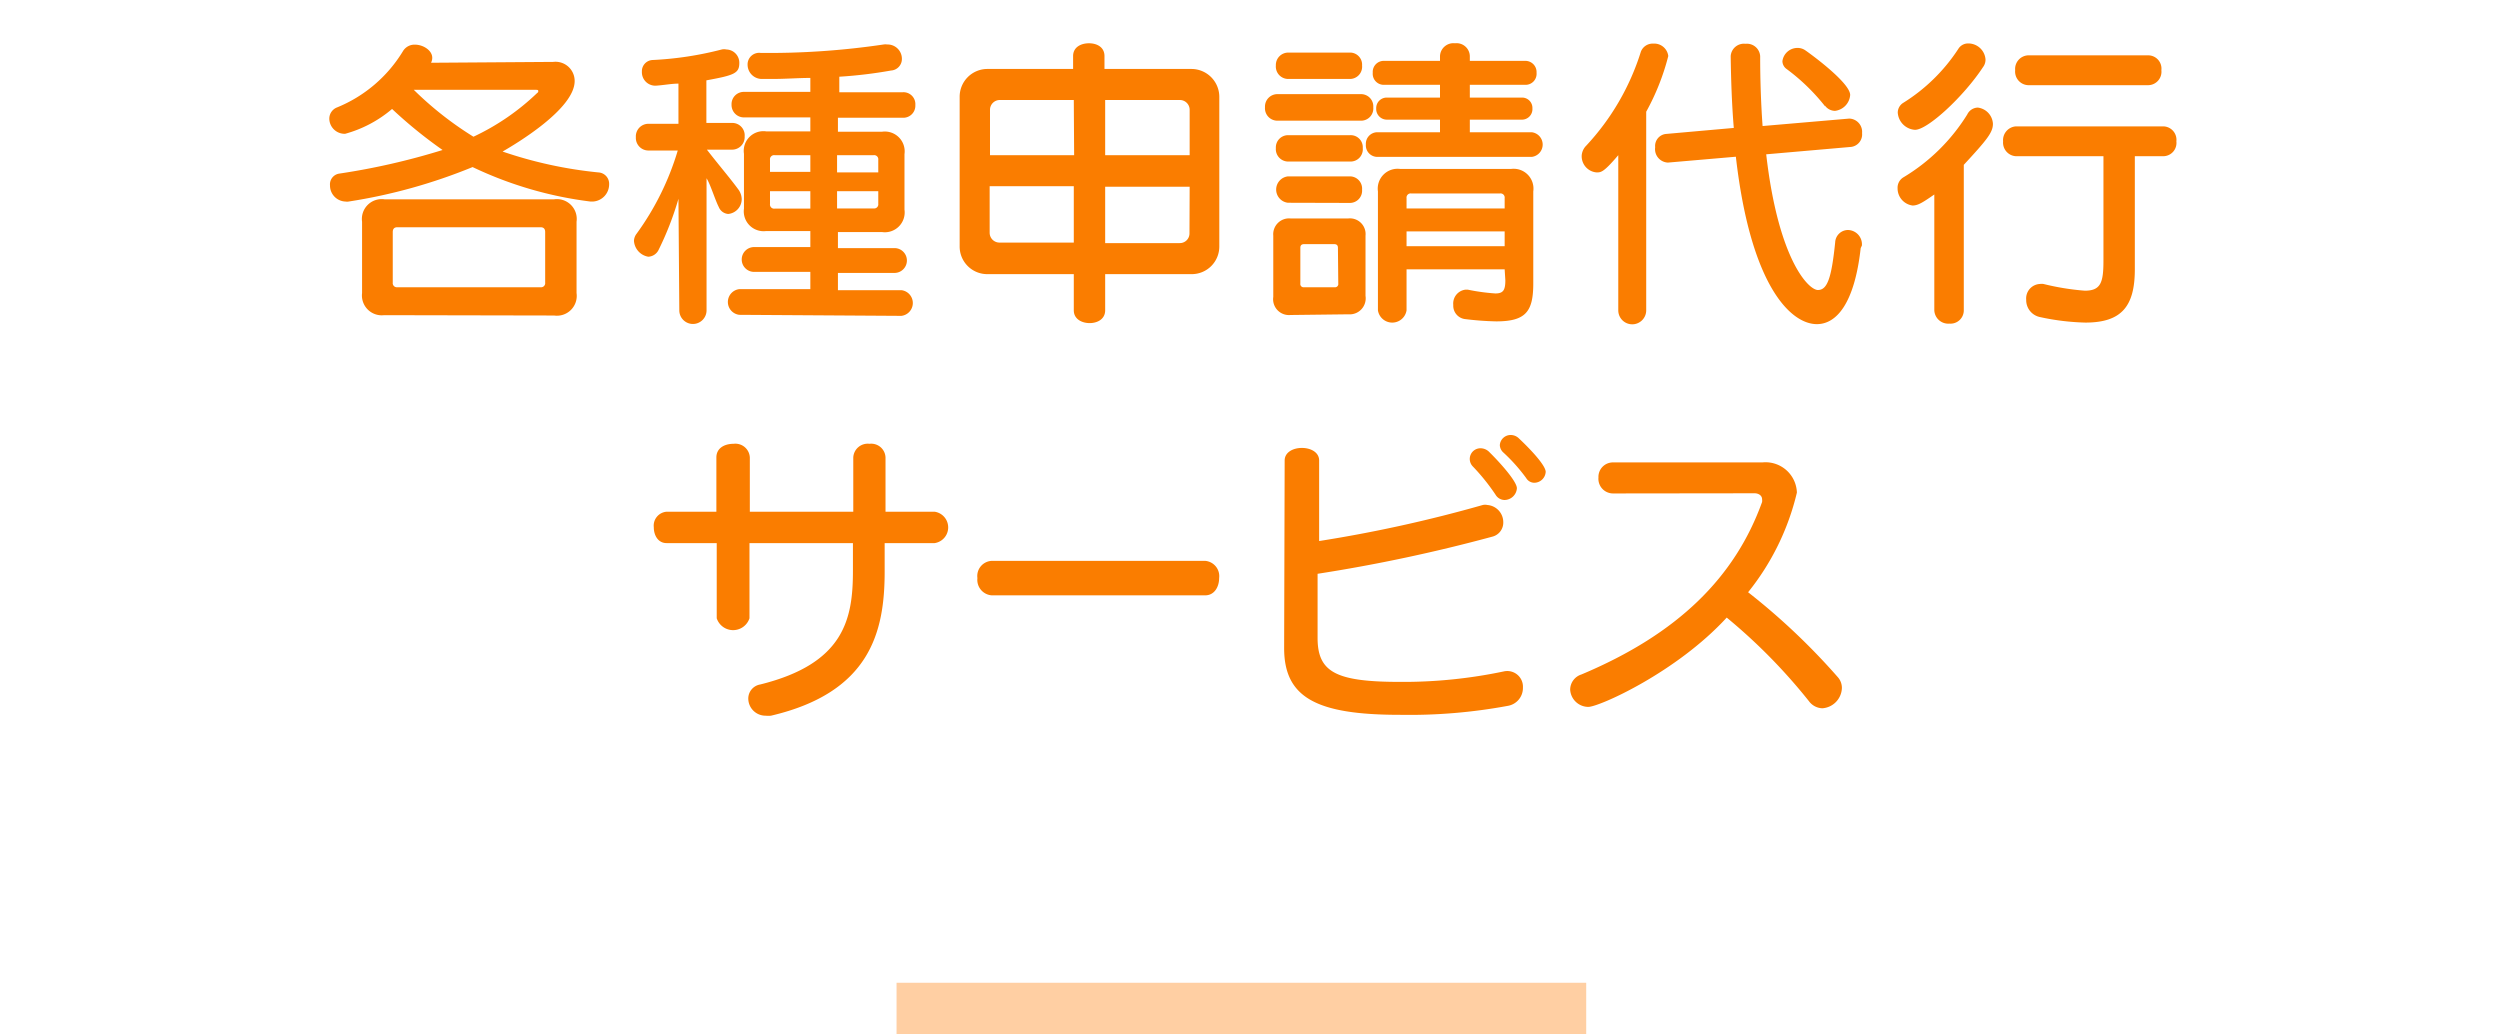
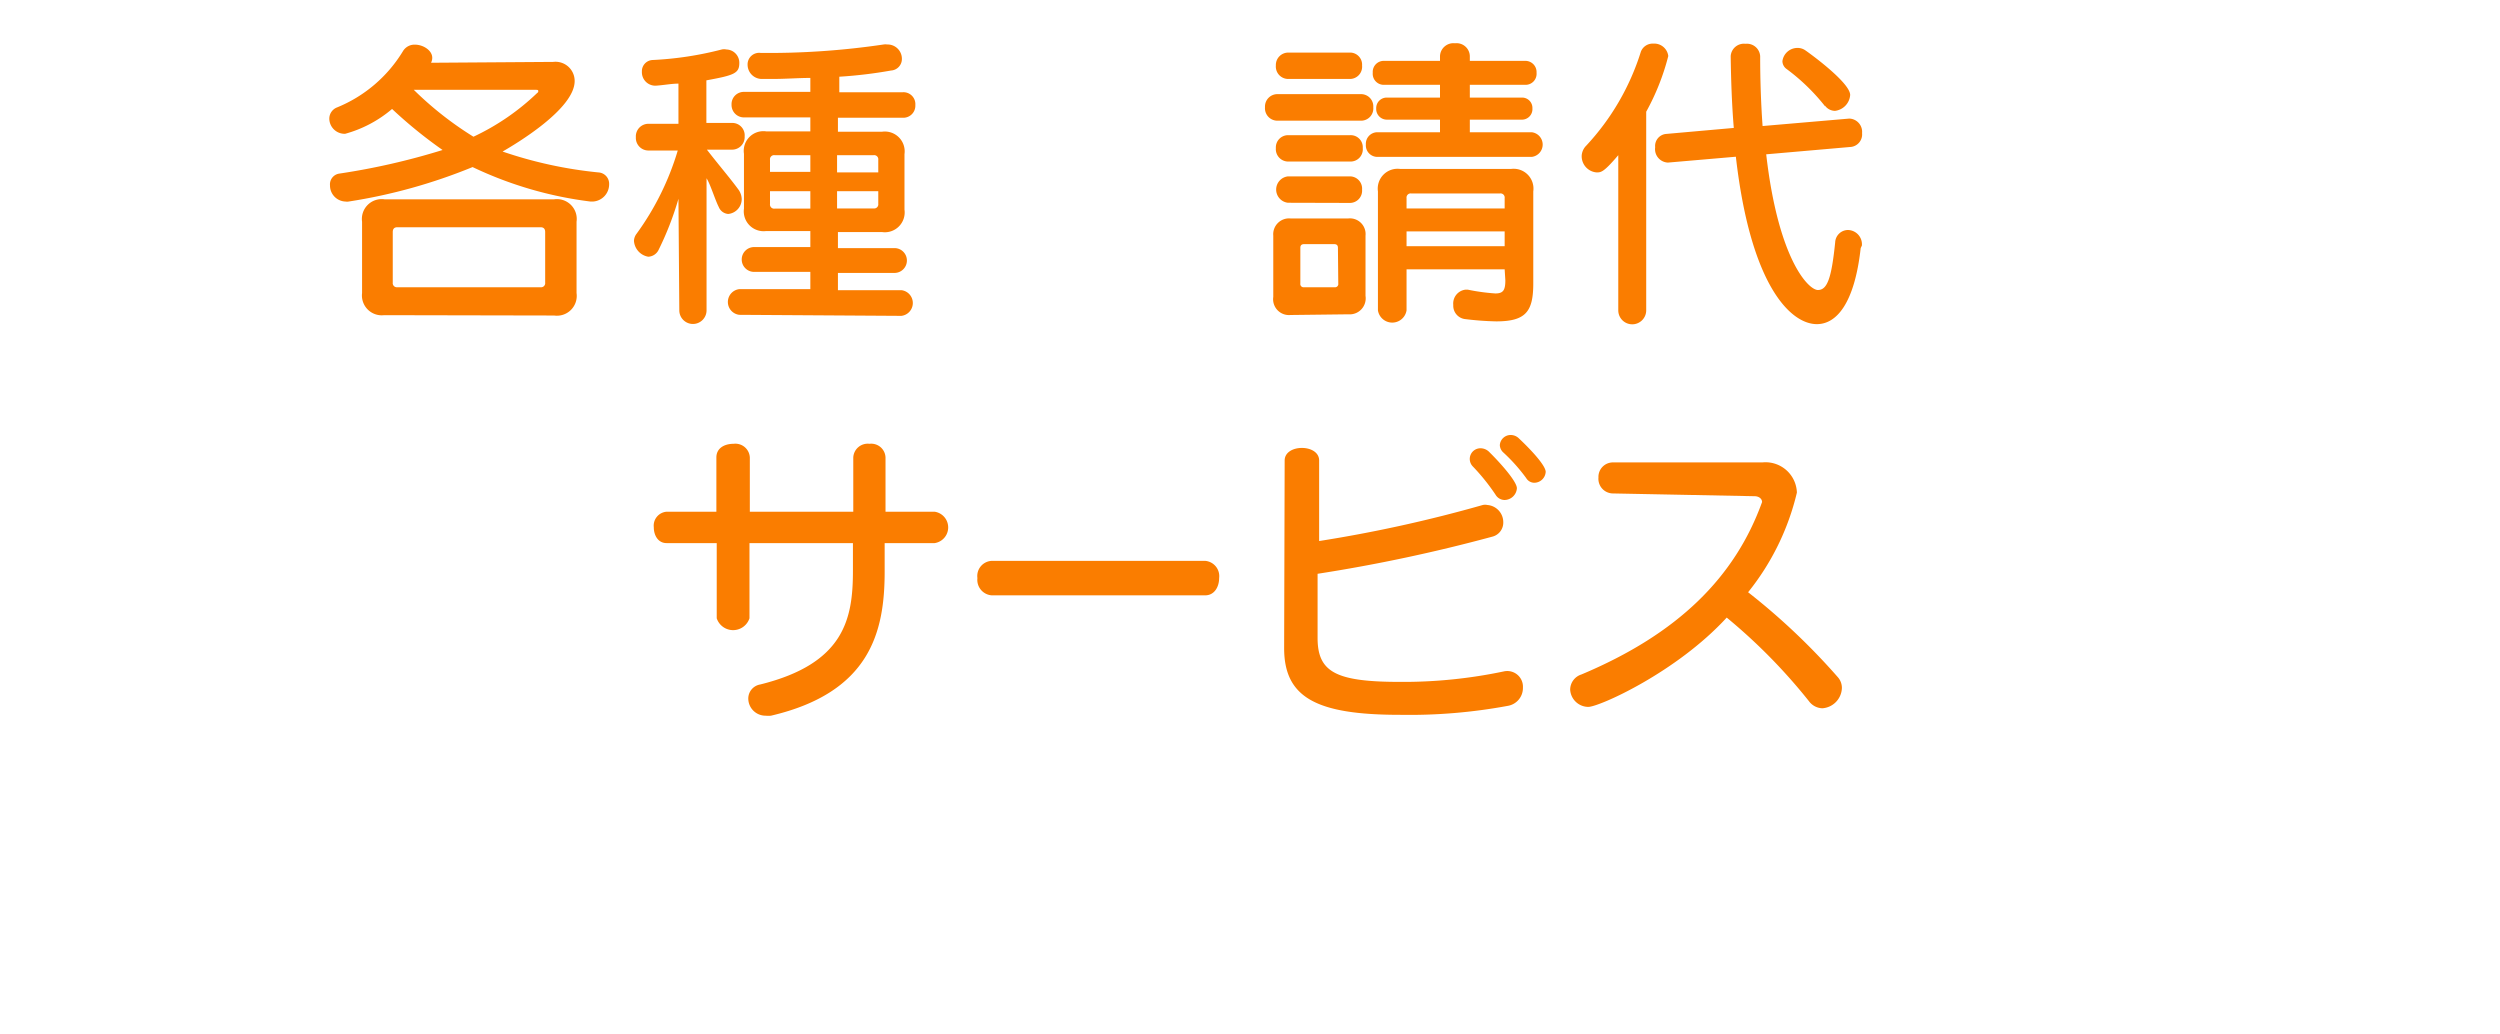
<svg xmlns="http://www.w3.org/2000/svg" viewBox="0 0 145 60">
  <defs>
    <style>.cls-1{fill:#ffcfa3;}.cls-2{fill:#fa7d00;}.cls-3{fill:none;}</style>
  </defs>
  <title>txt-link6</title>
  <g id="レイヤー_2" data-name="レイヤー 2">
    <g id="レイヤー_1-2" data-name="レイヤー 1">
-       <rect class="cls-1" x="52" y="57" width="40" height="3" />
      <path class="cls-2" d="M32.09,3.59A1.11,1.11,0,0,1,33.33,4.7c0,1.62-3.4,3.64-4.18,4.09A24.65,24.65,0,0,0,34.7,10a.66.66,0,0,1,.63.69,1,1,0,0,1-.94,1l-.14,0a22.19,22.19,0,0,1-6.84-2,31.66,31.66,0,0,1-7.19,2,.52.52,0,0,1-.18,0,.93.93,0,0,1-.9-.94.63.63,0,0,1,.53-.68,40.1,40.1,0,0,0,6-1.37,26.44,26.44,0,0,1-2.93-2.38,7.08,7.08,0,0,1-2.72,1.44.89.89,0,0,1-.92-.86.7.7,0,0,1,.45-.67,8,8,0,0,0,3.82-3.26.78.78,0,0,1,.7-.38c.47,0,1,.33,1,.76a.62.62,0,0,1-.07.29ZM22.28,18.28A1.15,1.15,0,0,1,21,17V12.86a1.15,1.15,0,0,1,1.3-1.3h9.84a1.15,1.15,0,0,1,1.3,1.3V17a1.15,1.15,0,0,1-1.3,1.3Zm9.34-4.82c0-.19-.09-.28-.27-.28h-8.3c-.18,0-.27.09-.27.28v2.93a.24.24,0,0,0,.27.27h8.3a.24.24,0,0,0,.27-.27ZM24,5.21a19.68,19.68,0,0,0,3.46,2.72,13.77,13.77,0,0,0,3.7-2.54.11.11,0,0,0,.06-.09c0-.06,0-.09-.13-.09Z" />
      <path class="cls-2" d="M39.35,11.53a17.77,17.77,0,0,1-1.17,3,.7.7,0,0,1-.58.36,1,1,0,0,1-.83-.92.71.71,0,0,1,.15-.41,15.89,15.89,0,0,0,2.39-4.83H37.62a.73.73,0,0,1-.74-.77.73.73,0,0,1,.74-.78h1.73V4.85c-.4,0-.85.09-1.32.12H38a.78.78,0,0,1-.77-.81.65.65,0,0,1,.63-.68,19.57,19.57,0,0,0,4-.61.63.63,0,0,1,.27,0,.77.77,0,0,1,.75.79c0,.6-.32.71-1.91,1V7.13h1.48a.72.72,0,0,1,.74.78.73.73,0,0,1-.74.77H41c.67.87,1.32,1.62,1.84,2.33a1,1,0,0,1,.18.54.87.87,0,0,1-.78.86.64.64,0,0,1-.55-.4c-.22-.43-.49-1.33-.71-1.67V18a.79.79,0,0,1-1.58,0Zm3.53,6.73a.75.75,0,0,1,0-1.49H47v-1H43.74a.72.72,0,0,1,0-1.44H47v-.93H44.44a1.15,1.15,0,0,1-1.29-1.3V8.92a1.14,1.14,0,0,1,1.29-1.3H47V6.81H43.17a.72.72,0,0,1-.74-.74.71.71,0,0,1,.74-.74H47V4.52c-.69,0-1.41.06-2.24.06h-.55a.83.83,0,0,1-.85-.83.67.67,0,0,1,.76-.68,45.44,45.44,0,0,0,7.13-.49.75.75,0,0,1,.21,0,.83.83,0,0,1,.85.83.67.67,0,0,1-.63.68,26.39,26.39,0,0,1-3,.36v.9h3.68a.69.69,0,0,1,.73.74.7.7,0,0,1-.73.74H48.6v.81h2.56a1.15,1.15,0,0,1,1.3,1.3v3.22a1.15,1.15,0,0,1-1.3,1.3H48.6v.93h3.28a.72.72,0,0,1,0,1.44H48.6v1h3.68a.75.75,0,0,1,0,1.49ZM47,9H44.93a.24.24,0,0,0-.27.27v.7H47Zm0,2.09H44.66v.74a.24.24,0,0,0,.27.27H47Zm3.94-1.82A.24.24,0,0,0,50.67,9H48.55v1h2.39Zm0,1.82H48.55v1h2.12a.24.24,0,0,0,.27-.27Z" />
-       <path class="cls-2" d="M64.1,15.9V18c0,.51-.45.74-.9.74s-.92-.23-.92-.74V15.9h-5a1.6,1.6,0,0,1-1.62-1.62V5.62A1.61,1.61,0,0,1,57.24,4h5V3.25c0-.51.45-.74.92-.74s.9.23.9.74V4h5.06a1.62,1.62,0,0,1,1.6,1.62v8.66a1.6,1.6,0,0,1-1.6,1.62ZM62.28,5.8H58a.57.57,0,0,0-.58.58V9h4.88Zm0,5H57.4v2.7a.57.57,0,0,0,.58.57h4.3ZM69,6.38a.57.57,0,0,0-.57-.58H64.1V9H69Zm0,4.45H64.1V14.1h4.32a.56.56,0,0,0,.57-.57Z" />
      <path class="cls-2" d="M74.09,7a.72.72,0,0,1-.72-.78.72.72,0,0,1,.72-.76h4.84a.71.71,0,0,1,.72.76.71.71,0,0,1-.72.78Zm.76,11.27a.92.92,0,0,1-1-1.05V13.67a.92.92,0,0,1,1-1H78.2a.91.91,0,0,1,1,1v3.49a.93.93,0,0,1-1,1.07ZM74.7,4.58A.72.72,0,0,1,74,3.8a.72.72,0,0,1,.72-.75h3.62A.7.7,0,0,1,79,3.8a.71.71,0,0,1-.72.78Zm0,7.18a.77.77,0,0,1,0-1.53h3.62A.71.71,0,0,1,79,11a.71.71,0,0,1-.72.77Zm0-2.39A.72.72,0,0,1,74,8.59a.71.71,0,0,1,.72-.75h3.6a.7.7,0,0,1,.72.75.71.71,0,0,1-.72.78Zm2.9,5c0-.14-.07-.21-.22-.21H75.64c-.15,0-.22.07-.22.21v2.07a.19.19,0,0,0,.22.22H77.4a.19.19,0,0,0,.22-.22ZM79.89,9.1a.67.67,0,0,1-.67-.72.67.67,0,0,1,.67-.71h3.63V6.94H80.45a.62.62,0,0,1-.63-.65.61.61,0,0,1,.63-.63h3.07V4.92H80.27a.64.64,0,0,1-.65-.7.64.64,0,0,1,.65-.69h3.25V3.25a.78.78,0,0,1,.87-.74.77.77,0,0,1,.86.74v.28h3.21a.65.65,0,0,1,.66.69.64.64,0,0,1-.66.7H85.25v.74h3a.6.6,0,0,1,.63.63.61.61,0,0,1-.63.65h-3v.73h3.59a.72.72,0,0,1,0,1.43Zm7.38,6.52H81.58V18a.84.84,0,0,1-1.66,0V11.1a1.15,1.15,0,0,1,1.3-1.3h6.41a1.15,1.15,0,0,1,1.3,1.3v5.33c0,1.63-.42,2.21-2.15,2.21A17.35,17.35,0,0,1,85,18.51a.78.78,0,0,1-.71-.82A.81.81,0,0,1,85,16.8l.13,0a11.67,11.67,0,0,0,1.6.22c.45,0,.58-.18.58-.76Zm0-4.13a.24.24,0,0,0-.27-.27H81.85a.24.24,0,0,0-.27.27v.6h5.69Zm0,1.93H81.58v.86h5.69Z" />
      <path class="cls-2" d="M93.86,9c-.85,1-1,1-1.26,1a.94.94,0,0,1-.86-1A.9.9,0,0,1,92,8.45,14.18,14.18,0,0,0,95.17,3a.73.73,0,0,1,.72-.47.82.82,0,0,1,.87.72,13.59,13.59,0,0,1-1.28,3.23V18a.81.81,0,0,1-1.62,0Zm14.06,5.39c-.36,3.24-1.42,4.41-2.54,4.41-1.53,0-3.85-2.25-4.7-9.71l-3.94.34h0A.78.78,0,0,1,96,8.54a.7.7,0,0,1,.62-.77l3.94-.35c-.11-1.33-.16-2.72-.18-4.16v0a.77.77,0,0,1,.86-.72.77.77,0,0,1,.85.72c0,1.44.05,2.79.14,4.05l5-.43h.07a.77.77,0,0,1,.7.84.73.73,0,0,1-.63.8l-4.93.43c.7,6.1,2.45,7.87,3,7.87s.79-.71,1-2.76a.75.75,0,0,1,.74-.72.83.83,0,0,1,.81.9Zm-2.07-8.23A11.68,11.68,0,0,0,103.62,4a.57.57,0,0,1-.24-.45.88.88,0,0,1,.87-.77.78.78,0,0,1,.43.12c.2.13,2.63,1.88,2.63,2.61a1,1,0,0,1-.88.92A.73.73,0,0,1,105.85,6.13Z" />
-       <path class="cls-2" d="M111.07,7.53a1.07,1.07,0,0,1-1-1,.67.67,0,0,1,.31-.56,10.33,10.33,0,0,0,3.2-3.13.66.66,0,0,1,.58-.32,1,1,0,0,1,1,.93.72.72,0,0,1-.15.45C113.9,5.59,111.81,7.53,111.07,7.53Zm1.12,3.75c-.65.45-.94.64-1.26.64a1,1,0,0,1-.87-1,.7.7,0,0,1,.33-.63,11,11,0,0,0,3.71-3.65.7.7,0,0,1,.61-.4,1,1,0,0,1,.88.94c0,.5-.34.92-1.69,2.38V18a.77.77,0,0,1-.83.77.81.81,0,0,1-.88-.77ZM122,9.06h-5.08a.79.79,0,0,1-.74-.86.8.8,0,0,1,.74-.87h8.57a.78.78,0,0,1,.74.87.77.77,0,0,1-.74.86h-1.67v6.56c0,2.14-.76,3.09-2.87,3.09a13.77,13.77,0,0,1-2.63-.32,1,1,0,0,1-.8-1,.84.84,0,0,1,.8-.92.71.71,0,0,1,.2,0,14.53,14.53,0,0,0,2.4.39c.93,0,1.08-.48,1.08-1.74Zm-4.38-4.12a.79.79,0,0,1-.74-.87.79.79,0,0,1,.74-.86h7a.77.77,0,0,1,.74.86.78.78,0,0,1-.74.87Z" />
      <path class="cls-2" d="M51.31,31.5v1.66c0,3.49-.84,7-6.59,8.35a1.65,1.65,0,0,1-.32,0,1,1,0,0,1-1-1,.83.83,0,0,1,.69-.81c4.88-1.21,5.38-3.8,5.38-6.59V31.5h-6v4.36a1,1,0,0,1-1.9,0V31.5H38.66c-.49,0-.74-.45-.74-.92a.81.81,0,0,1,.74-.9h2.89V26.53c0-.54.47-.79,1-.79a.84.84,0,0,1,.94.79v3.15h6V26.53a.84.84,0,0,1,.94-.79.83.83,0,0,1,.93.79v3.15h2.85a.92.92,0,0,1,0,1.82Z" />
      <path class="cls-2" d="M57.52,34.53a.9.9,0,0,1-.83-1,.88.88,0,0,1,.83-1H69.9a.89.89,0,0,1,.81,1c0,.5-.27,1-.81,1Z" />
      <path class="cls-2" d="M74.51,26.71c0-.48.49-.73,1-.73s1,.25,1,.73v4.67A79.68,79.68,0,0,0,86,29.29a.63.63,0,0,1,.27,0,1,1,0,0,1,.92,1,.84.84,0,0,1-.65.84,93.4,93.4,0,0,1-10.12,2.15V37c0,2,1.08,2.55,4.81,2.55a28.31,28.31,0,0,0,6-.61.91.91,0,0,1,1.1.94,1.05,1.05,0,0,1-.88,1.06,31.31,31.31,0,0,1-6.25.52c-4.85,0-6.72-1-6.72-3.87ZM87.26,29a.62.62,0,0,1-.52-.31,11.91,11.91,0,0,0-1.32-1.64A.62.62,0,0,1,85.89,26a.71.71,0,0,1,.49.22c.66.65,1.6,1.71,1.6,2.1A.73.73,0,0,1,87.26,29ZM89,28a.55.55,0,0,1-.48-.27,10.08,10.08,0,0,0-1.32-1.48.61.61,0,0,1-.21-.43.63.63,0,0,1,.65-.59.68.68,0,0,1,.46.2c.65.61,1.55,1.56,1.55,1.94A.67.67,0,0,1,89,28Z" />
-       <path class="cls-2" d="M93.56,28.62a.85.85,0,0,1-.85-.92.84.84,0,0,1,.85-.88h8.66a1.82,1.82,0,0,1,2,1.75,14.58,14.58,0,0,1-2.83,5.78,38.38,38.38,0,0,1,5.19,4.91.94.94,0,0,1,.25.65,1.22,1.22,0,0,1-1.13,1.17,1,1,0,0,1-.78-.41,32.56,32.56,0,0,0-4.77-4.85C97.23,39,92.75,41,92.12,41A1.06,1.06,0,0,1,91.07,40a.93.93,0,0,1,.65-.88c5.62-2.36,8.91-5.65,10.48-10a.53.53,0,0,0,0-.17c0-.19-.18-.34-.44-.34Z" />
-       <rect class="cls-3" width="145" height="60" />
+       <path class="cls-2" d="M93.56,28.62a.85.85,0,0,1-.85-.92.84.84,0,0,1,.85-.88h8.66a1.82,1.82,0,0,1,2,1.75,14.58,14.58,0,0,1-2.83,5.78,38.38,38.38,0,0,1,5.19,4.91.94.94,0,0,1,.25.65,1.22,1.22,0,0,1-1.13,1.17,1,1,0,0,1-.78-.41,32.56,32.56,0,0,0-4.77-4.85C97.23,39,92.75,41,92.12,41A1.06,1.06,0,0,1,91.07,40a.93.93,0,0,1,.65-.88c5.62-2.36,8.91-5.65,10.48-10c0-.19-.18-.34-.44-.34Z" />
    </g>
  </g>
</svg>